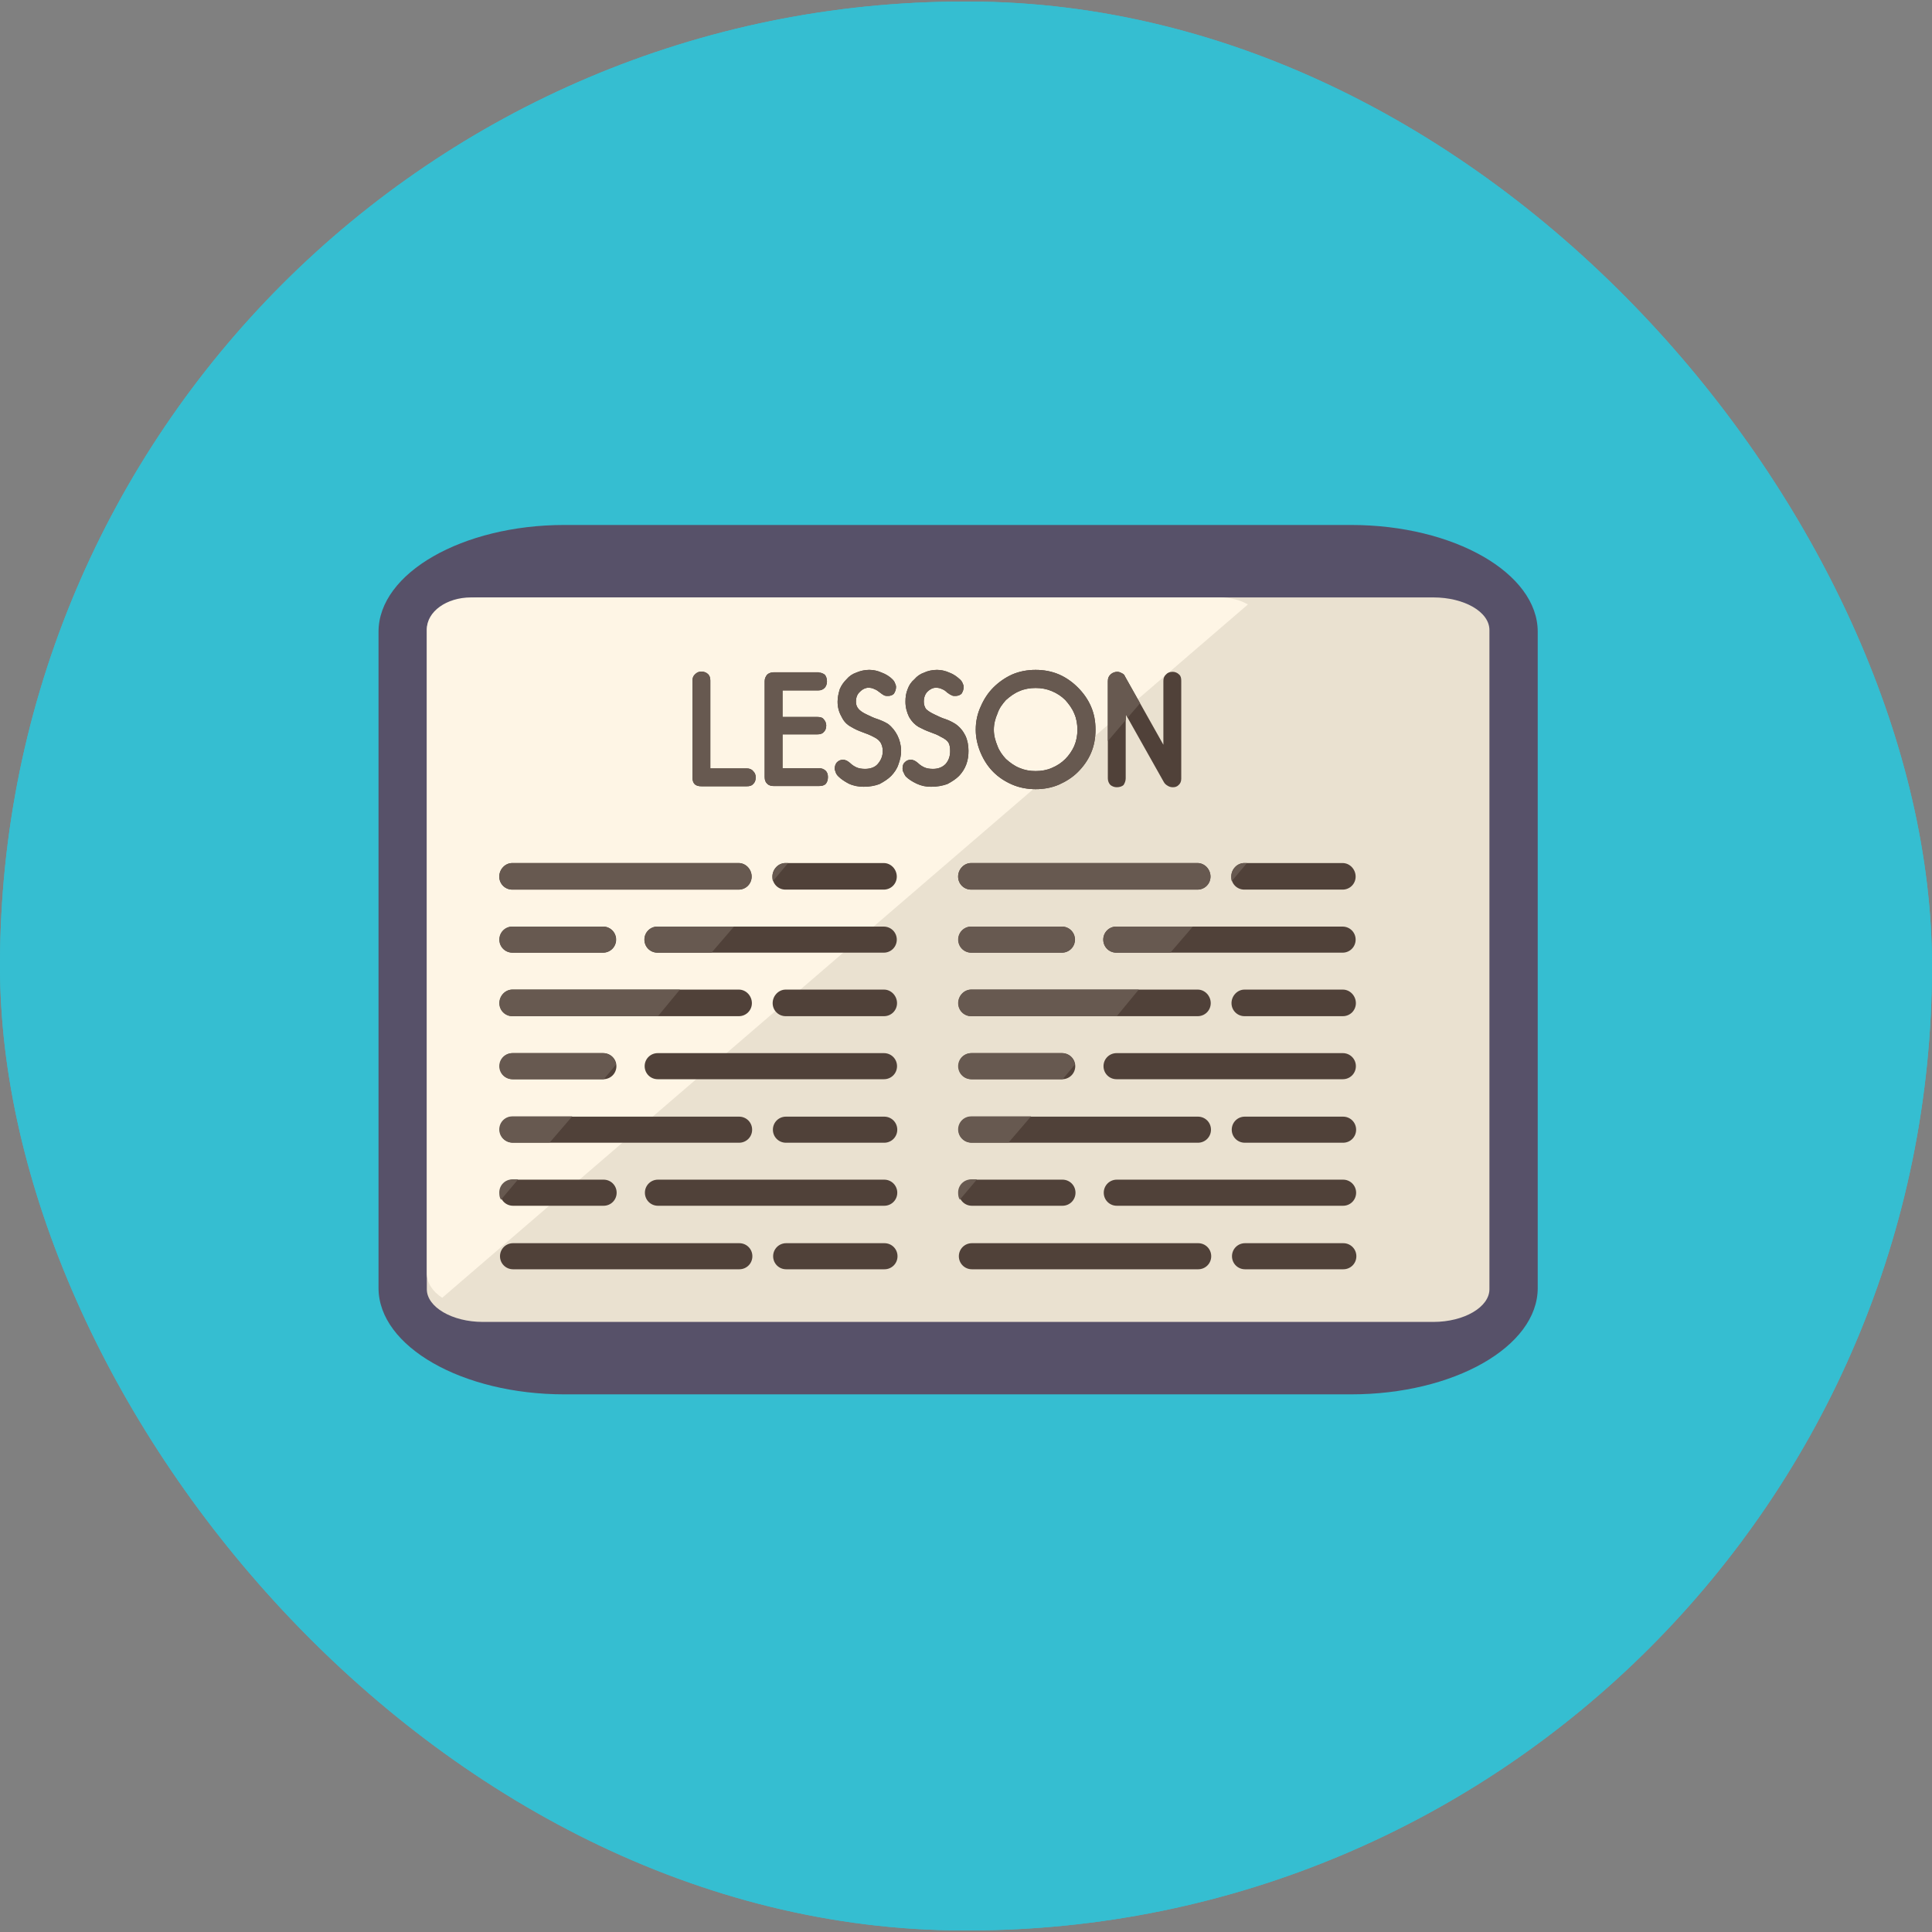
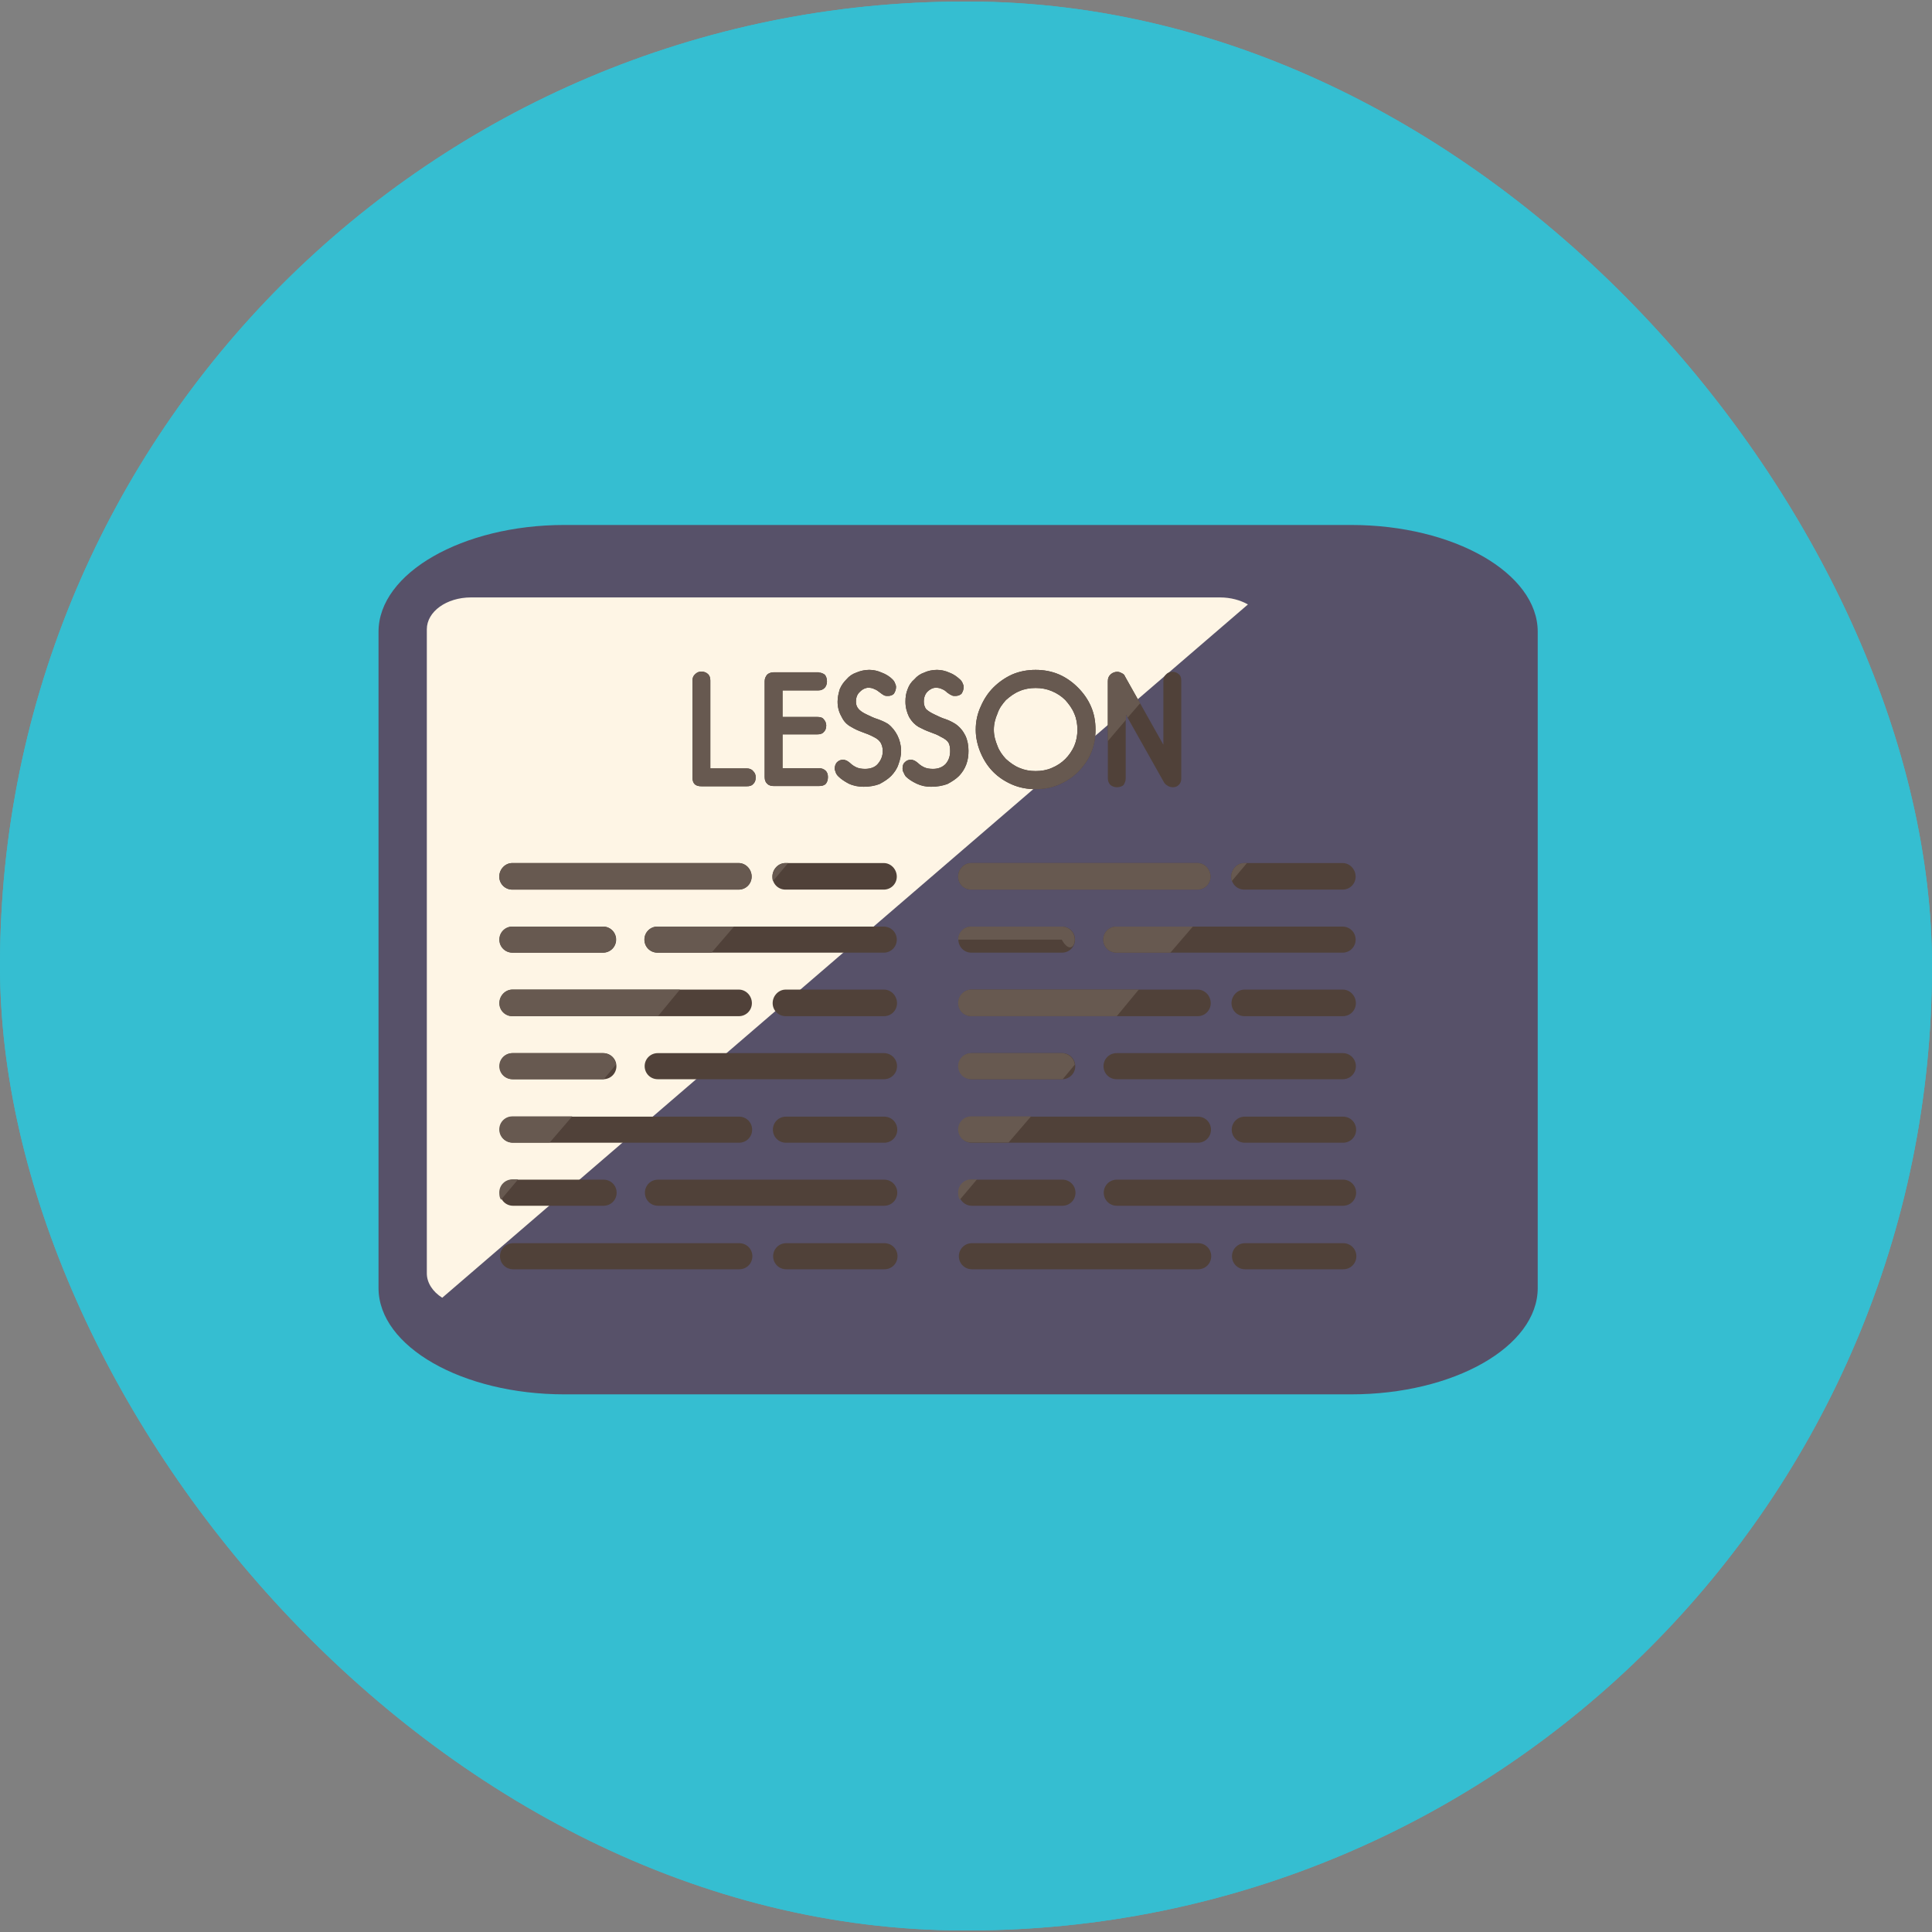
<svg xmlns="http://www.w3.org/2000/svg" width="80" height="80" viewBox="0 0 80 80" fill="none">
  <rect x="0" y="0" width="80" height="80" fill="#808080" stroke="none" />
  <g clip-path="url(#clip0_4351_7552)">
    <rect y="0.064" width="80" height="79.872" rx="39.936" fill="#35BED1" />
    <path d="M80 0.064H0V79.936H80V0.064Z" fill="#35BED1" />
    <path fill-rule="evenodd" clip-rule="evenodd" d="M63.674 26.159V53.334C63.674 55.762 60.198 57.737 55.948 57.737H23.368C19.15 57.737 15.674 55.762 15.674 53.334V26.159C15.674 23.731 19.15 21.738 23.368 21.738H55.948C60.198 21.738 63.674 23.731 63.674 26.159Z" fill="#575169" />
-     <path fill-rule="evenodd" clip-rule="evenodd" d="M19.995 24.738H59.352C60.63 24.738 61.674 25.334 61.674 26.09V53.385C61.674 54.12 60.63 54.738 59.352 54.738H19.995C18.718 54.738 17.674 54.12 17.674 53.385V26.09C17.674 25.334 18.718 24.738 19.995 24.738Z" fill="#EAE1D0" />
    <path fill-rule="evenodd" clip-rule="evenodd" d="M19.503 24.738H50.511C50.965 24.738 51.362 24.852 51.674 25.029L18.312 53.737C17.915 53.488 17.674 53.113 17.674 52.728V26.059C17.674 25.32 18.496 24.738 19.503 24.738Z" fill="#FEF5E5" />
    <path fill-rule="evenodd" clip-rule="evenodd" d="M21.214 35.737H30.584C30.884 35.737 31.124 35.998 31.124 36.298C31.124 36.598 30.884 36.837 30.584 36.837H21.214C20.914 36.837 20.674 36.598 20.674 36.298C20.674 35.998 20.914 35.737 21.214 35.737ZM32.524 35.737H36.594C36.894 35.737 37.134 35.998 37.134 36.298C37.134 36.598 36.894 36.837 36.594 36.837H32.524C32.224 36.837 31.984 36.598 31.984 36.298C31.984 35.998 32.224 35.737 32.524 35.737ZM36.594 38.368H27.224C26.924 38.368 26.684 38.608 26.684 38.907C26.684 39.208 26.924 39.448 27.224 39.448H36.594C36.894 39.448 37.134 39.208 37.134 38.907C37.134 38.608 36.894 38.368 36.594 38.368ZM24.974 38.368H21.224C20.924 38.368 20.684 38.608 20.684 38.907C20.684 39.208 20.924 39.448 21.224 39.448H24.974C25.274 39.448 25.514 39.208 25.514 38.907C25.514 38.608 25.274 38.368 24.974 38.368ZM21.224 40.977H30.594C30.894 40.977 31.134 41.238 31.134 41.538C31.134 41.838 30.894 42.078 30.594 42.078H21.224C20.924 42.078 20.684 41.838 20.684 41.538C20.684 41.238 20.924 40.977 21.224 40.977ZM32.534 40.977H36.604C36.904 40.977 37.144 41.238 37.144 41.538C37.144 41.838 36.904 42.078 36.604 42.078H32.534C32.234 42.078 31.994 41.838 31.994 41.538C31.994 41.238 32.234 40.977 32.534 40.977ZM36.604 43.608H27.234C26.934 43.608 26.694 43.848 26.694 44.148C26.694 44.448 26.934 44.688 27.234 44.688H36.604C36.904 44.688 37.144 44.448 37.144 44.148C37.144 43.848 36.904 43.608 36.604 43.608ZM24.984 43.608H21.234C20.934 43.608 20.694 43.848 20.694 44.148C20.694 44.448 20.934 44.688 21.234 44.688H24.984C25.284 44.688 25.524 44.448 25.524 44.148C25.524 43.848 25.284 43.608 24.984 43.608ZM21.234 46.238H30.604C30.904 46.238 31.144 46.477 31.144 46.778C31.144 47.078 30.904 47.318 30.604 47.318H21.234C20.934 47.318 20.694 47.078 20.694 46.778C20.694 46.477 20.934 46.238 21.234 46.238ZM32.544 46.238H36.614C36.914 46.238 37.154 46.477 37.154 46.778C37.154 47.078 36.914 47.318 36.614 47.318H32.544C32.244 47.318 32.004 47.078 32.004 46.778C32.004 46.477 32.244 46.238 32.544 46.238ZM36.614 48.847H27.244C26.944 48.847 26.704 49.088 26.704 49.388C26.704 49.688 26.944 49.928 27.244 49.928H36.614C36.914 49.928 37.154 49.688 37.154 49.388C37.154 49.088 36.914 48.847 36.614 48.847ZM24.994 48.847H21.244C20.944 48.847 20.704 49.088 20.704 49.388C20.704 49.688 20.944 49.928 21.244 49.928H24.994C25.294 49.928 25.534 49.688 25.534 49.388C25.534 49.088 25.294 48.847 24.994 48.847ZM21.244 51.478H30.614C30.914 51.478 31.154 51.718 31.154 52.018C31.154 52.318 30.914 52.558 30.614 52.558H21.244C20.944 52.558 20.704 52.318 20.704 52.018C20.704 51.718 20.944 51.478 21.244 51.478ZM32.554 51.478H36.624C36.924 51.478 37.164 51.718 37.164 52.018C37.164 52.318 36.924 52.558 36.624 52.558H32.554C32.254 52.558 32.014 52.318 32.014 52.018C32.014 51.718 32.254 51.478 32.554 51.478Z" fill="#504139" />
    <path fill-rule="evenodd" clip-rule="evenodd" d="M40.214 35.737H49.584C49.884 35.737 50.124 35.998 50.124 36.298C50.124 36.598 49.884 36.837 49.584 36.837H40.214C39.914 36.837 39.674 36.598 39.674 36.298C39.674 35.998 39.914 35.737 40.214 35.737ZM51.524 35.737H55.594C55.894 35.737 56.134 35.998 56.134 36.298C56.134 36.598 55.894 36.837 55.594 36.837H51.524C51.224 36.837 50.984 36.598 50.984 36.298C50.984 35.998 51.224 35.737 51.524 35.737ZM55.594 38.368H46.224C45.924 38.368 45.684 38.608 45.684 38.907C45.684 39.208 45.924 39.448 46.224 39.448H55.594C55.894 39.448 56.134 39.208 56.134 38.907C56.134 38.608 55.894 38.368 55.594 38.368ZM43.974 38.368H40.224C39.924 38.368 39.684 38.608 39.684 38.907C39.684 39.208 39.924 39.448 40.224 39.448H43.974C44.274 39.448 44.514 39.208 44.514 38.907C44.514 38.608 44.274 38.368 43.974 38.368ZM40.224 40.977H49.594C49.894 40.977 50.134 41.238 50.134 41.538C50.134 41.838 49.894 42.078 49.594 42.078H40.224C39.924 42.078 39.684 41.838 39.684 41.538C39.684 41.238 39.924 40.977 40.224 40.977ZM51.534 40.977H55.604C55.904 40.977 56.144 41.238 56.144 41.538C56.144 41.838 55.904 42.078 55.604 42.078H51.534C51.234 42.078 50.994 41.838 50.994 41.538C50.994 41.238 51.234 40.977 51.534 40.977ZM55.604 43.608H46.234C45.934 43.608 45.694 43.848 45.694 44.148C45.694 44.448 45.934 44.688 46.234 44.688H55.604C55.904 44.688 56.144 44.448 56.144 44.148C56.144 43.848 55.904 43.608 55.604 43.608ZM43.984 43.608H40.234C39.934 43.608 39.694 43.848 39.694 44.148C39.694 44.448 39.934 44.688 40.234 44.688H43.984C44.284 44.688 44.524 44.448 44.524 44.148C44.524 43.848 44.284 43.608 43.984 43.608ZM40.234 46.238H49.604C49.904 46.238 50.144 46.477 50.144 46.778C50.144 47.078 49.904 47.318 49.604 47.318H40.234C39.934 47.318 39.694 47.078 39.694 46.778C39.694 46.477 39.934 46.238 40.234 46.238ZM51.544 46.238H55.614C55.914 46.238 56.154 46.477 56.154 46.778C56.154 47.078 55.914 47.318 55.614 47.318H51.544C51.244 47.318 51.004 47.078 51.004 46.778C51.004 46.477 51.244 46.238 51.544 46.238ZM55.614 48.847H46.244C45.944 48.847 45.704 49.088 45.704 49.388C45.704 49.688 45.944 49.928 46.244 49.928H55.614C55.914 49.928 56.154 49.688 56.154 49.388C56.154 49.088 55.914 48.847 55.614 48.847ZM43.994 48.847H40.244C39.944 48.847 39.704 49.088 39.704 49.388C39.704 49.688 39.944 49.928 40.244 49.928H43.994C44.294 49.928 44.534 49.688 44.534 49.388C44.534 49.088 44.294 48.847 43.994 48.847ZM40.244 51.478H49.614C49.914 51.478 50.154 51.718 50.154 52.018C50.154 52.318 49.914 52.558 49.614 52.558H40.244C39.944 52.558 39.704 52.318 39.704 52.018C39.704 51.718 39.944 51.478 40.244 51.478ZM51.554 51.478H55.624C55.924 51.478 56.164 51.718 56.164 52.018C56.164 52.318 55.924 52.558 55.624 52.558H51.554C51.254 52.558 51.014 52.318 51.014 52.018C51.014 51.718 51.254 51.478 51.554 51.478Z" fill="#504139" />
    <path fill-rule="evenodd" clip-rule="evenodd" d="M21.214 35.737H30.584C30.884 35.737 31.124 35.998 31.124 36.298C31.124 36.598 30.884 36.837 30.584 36.837H21.214C20.914 36.837 20.674 36.598 20.674 36.298C20.674 35.998 20.914 35.737 21.214 35.737ZM32.634 35.737L32.004 36.487C31.984 36.417 31.984 36.358 31.984 36.298C31.984 35.998 32.224 35.737 32.524 35.737H32.634ZM30.394 38.367L29.464 39.447H27.224C26.924 39.447 26.684 39.208 26.684 38.907C26.684 38.608 26.924 38.367 27.224 38.367H30.394ZM28.154 40.977L27.244 42.078H21.214C20.914 42.078 20.674 41.838 20.674 41.538C20.674 41.237 20.914 40.977 21.214 40.977H28.154ZM25.504 44.087L25.004 44.688H21.214C20.914 44.688 20.674 44.448 20.674 44.148C20.674 43.848 20.914 43.608 21.214 43.608H24.964C25.244 43.608 25.484 43.828 25.504 44.087ZM23.694 46.227L22.764 47.308H21.214C20.914 47.308 20.674 47.068 20.674 46.767C20.674 46.468 20.914 46.227 21.214 46.227H23.694ZM21.454 48.837L20.744 49.678C20.684 49.587 20.674 49.487 20.674 49.378C20.674 49.078 20.914 48.837 21.214 48.837H21.454ZM24.964 38.367H21.214C20.914 38.367 20.674 38.608 20.674 38.907C20.674 39.208 20.914 39.447 21.214 39.447H24.964C25.264 39.447 25.504 39.208 25.504 38.907C25.504 38.608 25.264 38.367 24.964 38.367Z" fill="#675950" />
-     <path fill-rule="evenodd" clip-rule="evenodd" d="M40.214 35.737H49.584C49.884 35.737 50.124 35.998 50.124 36.298C50.124 36.598 49.884 36.837 49.584 36.837H40.214C39.914 36.837 39.674 36.598 39.674 36.298C39.674 35.998 39.914 35.737 40.214 35.737ZM51.634 35.737L51.004 36.487C50.984 36.417 50.984 36.358 50.984 36.298C50.984 35.998 51.224 35.737 51.524 35.737H51.634ZM49.394 38.367L48.464 39.447H46.224C45.924 39.447 45.684 39.208 45.684 38.907C45.684 38.608 45.924 38.367 46.224 38.367H49.394ZM47.154 40.977L46.244 42.078H40.214C39.914 42.078 39.674 41.838 39.674 41.538C39.674 41.237 39.914 40.977 40.214 40.977H47.154ZM44.504 44.087L44.004 44.688H40.214C39.914 44.688 39.674 44.448 39.674 44.148C39.674 43.848 39.914 43.608 40.214 43.608H43.964C44.244 43.608 44.484 43.828 44.504 44.087ZM42.694 46.227L41.764 47.308H40.214C39.914 47.308 39.674 47.068 39.674 46.767C39.674 46.468 39.914 46.227 40.214 46.227H42.694ZM40.454 48.837L39.744 49.678C39.684 49.587 39.674 49.487 39.674 49.378C39.674 49.078 39.914 48.837 40.214 48.837H40.454ZM43.964 38.367H40.214C39.914 38.367 39.674 38.608 39.674 38.907C39.674 39.208 39.914 39.447 40.214 39.447H43.964C44.264 39.447 44.504 39.208 44.504 38.907C44.504 38.608 44.264 38.367 43.964 38.367Z" fill="#675950" />
+     <path fill-rule="evenodd" clip-rule="evenodd" d="M40.214 35.737H49.584C49.884 35.737 50.124 35.998 50.124 36.298C50.124 36.598 49.884 36.837 49.584 36.837H40.214C39.914 36.837 39.674 36.598 39.674 36.298C39.674 35.998 39.914 35.737 40.214 35.737ZM51.634 35.737L51.004 36.487C50.984 36.417 50.984 36.358 50.984 36.298C50.984 35.998 51.224 35.737 51.524 35.737H51.634ZM49.394 38.367L48.464 39.447H46.224C45.924 39.447 45.684 39.208 45.684 38.907C45.684 38.608 45.924 38.367 46.224 38.367H49.394ZM47.154 40.977L46.244 42.078H40.214C39.914 42.078 39.674 41.838 39.674 41.538C39.674 41.237 39.914 40.977 40.214 40.977H47.154ZM44.504 44.087L44.004 44.688H40.214C39.914 44.688 39.674 44.448 39.674 44.148C39.674 43.848 39.914 43.608 40.214 43.608H43.964C44.244 43.608 44.484 43.828 44.504 44.087ZM42.694 46.227L41.764 47.308H40.214C39.914 47.308 39.674 47.068 39.674 46.767C39.674 46.468 39.914 46.227 40.214 46.227H42.694ZM40.454 48.837L39.744 49.678C39.684 49.587 39.674 49.487 39.674 49.378C39.674 49.078 39.914 48.837 40.214 48.837H40.454ZM43.964 38.367H40.214C39.914 38.367 39.674 38.608 39.674 38.907H43.964C44.264 39.447 44.504 39.208 44.504 38.907C44.504 38.608 44.264 38.367 43.964 38.367Z" fill="#675950" />
    <path fill-rule="evenodd" clip-rule="evenodd" d="M29.413 31.818H30.923C31.033 31.818 31.133 31.858 31.183 31.928C31.253 31.988 31.293 32.078 31.293 32.188C31.293 32.318 31.253 32.408 31.183 32.468C31.123 32.538 31.033 32.558 30.923 32.558H29.043C28.933 32.558 28.833 32.538 28.763 32.468C28.703 32.408 28.673 32.318 28.673 32.188V28.178C28.673 28.068 28.713 27.978 28.783 27.918C28.853 27.848 28.933 27.808 29.043 27.808C29.153 27.808 29.253 27.848 29.323 27.918C29.383 27.978 29.413 28.068 29.413 28.178V31.808V31.818ZM33.893 27.848C34.003 27.848 34.083 27.888 34.153 27.938C34.213 28.008 34.243 28.108 34.243 28.218C34.243 28.328 34.203 28.418 34.153 28.478C34.083 28.548 34.003 28.588 33.893 28.588H32.403V29.688H33.843C33.953 29.688 34.053 29.708 34.103 29.778C34.173 29.848 34.213 29.948 34.213 30.038C34.213 30.168 34.173 30.258 34.103 30.318C34.043 30.388 33.953 30.408 33.843 30.408H32.403V31.808H33.913C34.023 31.808 34.123 31.848 34.193 31.918C34.253 31.978 34.283 32.068 34.283 32.178C34.283 32.308 34.243 32.398 34.193 32.458C34.123 32.528 34.023 32.548 33.913 32.548H32.033C31.943 32.548 31.843 32.528 31.773 32.458C31.703 32.398 31.663 32.308 31.663 32.178V28.208C31.663 28.098 31.703 28.008 31.773 27.928C31.843 27.868 31.943 27.838 32.033 27.838H33.903L33.893 27.848ZM36.003 27.738C36.173 27.738 36.343 27.778 36.503 27.848C36.693 27.918 36.843 28.018 36.953 28.128C37.013 28.188 37.043 28.238 37.063 28.298C37.083 28.338 37.103 28.388 37.103 28.448C37.103 28.558 37.063 28.648 37.013 28.728C36.953 28.788 36.863 28.818 36.773 28.818C36.703 28.818 36.643 28.818 36.583 28.778C36.543 28.758 36.493 28.718 36.453 28.688C36.363 28.618 36.283 28.558 36.213 28.538C36.143 28.498 36.063 28.478 35.953 28.478C35.843 28.478 35.713 28.538 35.613 28.628C35.503 28.738 35.443 28.868 35.443 29.058C35.443 29.188 35.483 29.278 35.553 29.358C35.613 29.428 35.723 29.508 35.873 29.578C36.023 29.648 36.173 29.728 36.343 29.778C36.513 29.838 36.663 29.908 36.773 29.978C36.943 30.108 37.073 30.278 37.163 30.458C37.253 30.638 37.313 30.868 37.313 31.088C37.313 31.278 37.273 31.458 37.203 31.648C37.143 31.838 37.033 31.988 36.903 32.128C36.773 32.258 36.603 32.368 36.413 32.468C36.223 32.538 36.003 32.578 35.763 32.578C35.543 32.578 35.333 32.538 35.143 32.448C34.973 32.358 34.823 32.258 34.713 32.148C34.653 32.088 34.623 32.038 34.603 31.978C34.583 31.918 34.563 31.868 34.563 31.828C34.563 31.718 34.603 31.628 34.653 31.568C34.723 31.498 34.803 31.458 34.913 31.458C34.973 31.458 35.003 31.478 35.063 31.498C35.103 31.518 35.153 31.558 35.193 31.588C35.283 31.678 35.383 31.738 35.473 31.778C35.563 31.818 35.683 31.838 35.823 31.838C36.043 31.838 36.233 31.768 36.343 31.638C36.473 31.488 36.553 31.318 36.553 31.098C36.553 30.948 36.513 30.838 36.463 30.748C36.403 30.658 36.313 30.578 36.163 30.508C36.033 30.438 35.883 30.378 35.713 30.318C35.543 30.258 35.393 30.188 35.243 30.098C35.073 30.008 34.943 29.878 34.853 29.688C34.743 29.498 34.683 29.298 34.683 29.058C34.683 28.868 34.723 28.708 34.773 28.538C34.843 28.368 34.943 28.238 35.053 28.128C35.163 27.998 35.293 27.908 35.463 27.848C35.633 27.778 35.803 27.738 35.983 27.738H36.003ZM38.803 27.738C38.973 27.738 39.143 27.778 39.303 27.848C39.493 27.918 39.623 28.018 39.733 28.128C39.803 28.188 39.843 28.238 39.863 28.298C39.883 28.338 39.903 28.388 39.903 28.448C39.903 28.558 39.863 28.648 39.813 28.728C39.743 28.788 39.663 28.818 39.553 28.818C39.493 28.818 39.443 28.818 39.383 28.778C39.323 28.758 39.293 28.718 39.233 28.688C39.163 28.618 39.083 28.558 39.013 28.538C38.943 28.498 38.863 28.478 38.753 28.478C38.623 28.478 38.513 28.538 38.403 28.628C38.313 28.738 38.253 28.868 38.253 29.058C38.253 29.188 38.293 29.278 38.343 29.358C38.413 29.428 38.533 29.508 38.683 29.578C38.833 29.648 38.983 29.728 39.153 29.778C39.323 29.838 39.453 29.908 39.563 29.978C39.753 30.108 39.883 30.278 39.973 30.458C40.063 30.648 40.103 30.868 40.103 31.088C40.103 31.278 40.083 31.458 40.013 31.648C39.943 31.838 39.843 31.988 39.713 32.128C39.583 32.258 39.413 32.368 39.223 32.468C39.013 32.538 38.813 32.578 38.553 32.578C38.333 32.578 38.143 32.538 37.953 32.448C37.763 32.358 37.613 32.258 37.503 32.148C37.463 32.088 37.433 32.038 37.413 31.978C37.373 31.918 37.373 31.868 37.373 31.828C37.373 31.718 37.393 31.628 37.463 31.568C37.523 31.498 37.613 31.458 37.723 31.458C37.783 31.458 37.813 31.478 37.873 31.498C37.913 31.518 37.963 31.558 38.003 31.588C38.093 31.678 38.193 31.738 38.283 31.778C38.373 31.818 38.493 31.838 38.633 31.838C38.853 31.838 39.023 31.768 39.153 31.638C39.283 31.488 39.343 31.318 39.343 31.098C39.343 30.948 39.323 30.838 39.273 30.748C39.213 30.658 39.103 30.578 38.953 30.508C38.843 30.438 38.693 30.378 38.523 30.318C38.353 30.258 38.203 30.188 38.033 30.098C37.883 30.008 37.753 29.878 37.643 29.688C37.553 29.498 37.493 29.298 37.493 29.058C37.493 28.868 37.513 28.708 37.583 28.538C37.643 28.368 37.733 28.238 37.863 28.128C37.973 27.998 38.103 27.908 38.273 27.848C38.423 27.778 38.613 27.738 38.793 27.738H38.803ZM41.153 30.218C41.153 30.458 41.213 30.668 41.303 30.888C41.373 31.088 41.513 31.278 41.653 31.428C41.823 31.578 41.993 31.708 42.213 31.798C42.423 31.888 42.643 31.928 42.883 31.928C43.123 31.928 43.353 31.888 43.553 31.798C43.773 31.708 43.963 31.578 44.113 31.428C44.263 31.278 44.393 31.088 44.483 30.888C44.573 30.668 44.613 30.458 44.613 30.218C44.613 29.978 44.573 29.748 44.483 29.548C44.393 29.328 44.263 29.158 44.113 28.988C43.963 28.838 43.773 28.708 43.553 28.618C43.343 28.528 43.123 28.488 42.883 28.488C42.643 28.488 42.413 28.528 42.213 28.618C41.993 28.708 41.823 28.838 41.653 28.988C41.503 29.158 41.373 29.328 41.303 29.548C41.213 29.748 41.153 29.978 41.153 30.218ZM40.403 30.218C40.403 29.868 40.473 29.548 40.613 29.248C40.743 28.948 40.913 28.688 41.133 28.468C41.353 28.248 41.623 28.058 41.913 27.928C42.213 27.798 42.543 27.738 42.883 27.738C43.223 27.738 43.553 27.798 43.853 27.928C44.153 28.058 44.413 28.248 44.633 28.468C44.853 28.688 45.043 28.948 45.173 29.248C45.303 29.548 45.363 29.858 45.363 30.218C45.363 30.558 45.303 30.888 45.173 31.188C45.043 31.488 44.853 31.748 44.633 31.968C44.413 32.188 44.143 32.358 43.853 32.488C43.553 32.618 43.223 32.678 42.883 32.678C42.543 32.678 42.213 32.618 41.913 32.488C41.613 32.358 41.353 32.188 41.133 31.968C40.913 31.748 40.743 31.488 40.613 31.188C40.483 30.888 40.403 30.558 40.403 30.218ZM46.613 32.228C46.613 32.338 46.573 32.428 46.523 32.508C46.453 32.568 46.353 32.598 46.243 32.598C46.133 32.598 46.053 32.558 45.983 32.508C45.913 32.438 45.873 32.338 45.873 32.228V28.208C45.873 28.078 45.913 27.988 46.003 27.908C46.073 27.848 46.173 27.818 46.263 27.818C46.323 27.818 46.393 27.838 46.453 27.878C46.513 27.898 46.563 27.948 46.583 28.008L48.173 30.838V28.188C48.173 28.078 48.213 27.988 48.283 27.928C48.343 27.858 48.433 27.818 48.563 27.818C48.653 27.818 48.753 27.858 48.823 27.928C48.893 27.988 48.913 28.078 48.913 28.188V32.248C48.913 32.358 48.873 32.448 48.803 32.508C48.733 32.578 48.653 32.598 48.563 32.598C48.493 32.598 48.413 32.578 48.353 32.538C48.283 32.498 48.223 32.448 48.183 32.368L46.613 29.578V32.228Z" fill="#504139" />
    <path fill-rule="evenodd" clip-rule="evenodd" d="M29.413 31.818H30.923C31.033 31.818 31.133 31.858 31.183 31.928C31.253 31.988 31.293 32.078 31.293 32.188C31.293 32.318 31.253 32.408 31.183 32.468C31.123 32.538 31.033 32.558 30.923 32.558H29.043C28.933 32.558 28.833 32.538 28.763 32.468C28.703 32.408 28.673 32.318 28.673 32.188V28.178C28.673 28.068 28.713 27.978 28.783 27.918C28.853 27.848 28.933 27.808 29.043 27.808C29.153 27.808 29.253 27.848 29.323 27.918C29.383 27.978 29.413 28.068 29.413 28.178V31.808V31.818ZM47.213 29.118L46.693 29.718L46.623 29.588V29.808L45.873 30.688V28.208C45.873 28.078 45.913 27.988 46.003 27.928C46.073 27.858 46.173 27.818 46.263 27.818C46.323 27.818 46.393 27.838 46.453 27.878C46.513 27.898 46.563 27.948 46.583 28.008L47.213 29.128V29.118ZM33.893 27.848C34.003 27.848 34.083 27.888 34.153 27.938C34.213 28.008 34.243 28.108 34.243 28.218C34.243 28.328 34.203 28.418 34.153 28.478C34.083 28.548 34.003 28.588 33.893 28.588H32.403V29.688H33.843C33.953 29.688 34.053 29.708 34.103 29.778C34.173 29.848 34.213 29.948 34.213 30.038C34.213 30.168 34.173 30.258 34.103 30.318C34.043 30.388 33.953 30.408 33.843 30.408H32.403V31.808H33.913C34.023 31.808 34.123 31.848 34.193 31.918C34.253 31.978 34.283 32.068 34.283 32.178C34.283 32.308 34.243 32.398 34.193 32.458C34.123 32.528 34.023 32.548 33.913 32.548H32.033C31.943 32.548 31.843 32.528 31.773 32.458C31.703 32.398 31.663 32.308 31.663 32.178V28.208C31.663 28.098 31.703 28.008 31.773 27.928C31.843 27.868 31.943 27.838 32.033 27.838H33.903L33.893 27.848ZM36.003 27.738C36.173 27.738 36.343 27.778 36.503 27.848C36.693 27.918 36.843 28.018 36.953 28.128C37.013 28.188 37.043 28.238 37.063 28.298C37.083 28.338 37.103 28.388 37.103 28.448C37.103 28.558 37.063 28.648 37.013 28.728C36.953 28.788 36.863 28.818 36.773 28.818C36.703 28.818 36.643 28.818 36.583 28.778C36.543 28.758 36.493 28.718 36.453 28.688C36.363 28.618 36.283 28.558 36.213 28.538C36.143 28.498 36.063 28.478 35.953 28.478C35.843 28.478 35.713 28.538 35.613 28.648C35.503 28.738 35.443 28.868 35.443 29.058C35.443 29.188 35.483 29.278 35.553 29.358C35.613 29.428 35.723 29.508 35.873 29.578C36.023 29.648 36.173 29.728 36.343 29.778C36.513 29.838 36.663 29.908 36.773 29.978C36.943 30.108 37.073 30.278 37.163 30.458C37.253 30.638 37.313 30.868 37.313 31.088C37.313 31.278 37.273 31.458 37.203 31.648C37.143 31.838 37.033 31.988 36.903 32.128C36.773 32.258 36.603 32.368 36.413 32.468C36.223 32.538 36.003 32.578 35.763 32.578C35.543 32.578 35.333 32.538 35.143 32.448C34.973 32.358 34.823 32.258 34.713 32.148C34.653 32.088 34.623 32.038 34.603 31.978C34.583 31.918 34.563 31.868 34.563 31.828C34.563 31.718 34.603 31.628 34.653 31.568C34.723 31.498 34.803 31.458 34.913 31.458C34.973 31.458 35.003 31.478 35.063 31.498C35.103 31.518 35.153 31.558 35.193 31.588C35.283 31.678 35.383 31.738 35.473 31.778C35.563 31.818 35.683 31.838 35.823 31.838C36.043 31.838 36.233 31.768 36.343 31.638C36.473 31.488 36.553 31.318 36.553 31.098C36.553 30.948 36.513 30.838 36.463 30.748C36.403 30.658 36.313 30.578 36.163 30.508C36.033 30.438 35.883 30.378 35.713 30.318C35.543 30.258 35.393 30.188 35.243 30.098C35.073 30.008 34.943 29.878 34.853 29.688C34.743 29.498 34.683 29.298 34.683 29.058C34.683 28.868 34.723 28.708 34.773 28.538C34.843 28.368 34.943 28.238 35.053 28.128C35.163 27.998 35.293 27.908 35.463 27.848C35.633 27.778 35.803 27.738 35.983 27.738H36.003ZM38.803 27.738C38.973 27.738 39.143 27.778 39.303 27.848C39.493 27.918 39.623 28.018 39.753 28.128C39.813 28.188 39.843 28.238 39.863 28.298C39.883 28.338 39.903 28.388 39.903 28.448C39.903 28.558 39.863 28.648 39.813 28.728C39.743 28.788 39.663 28.818 39.553 28.818C39.493 28.818 39.443 28.818 39.383 28.778C39.323 28.758 39.293 28.718 39.233 28.688C39.163 28.618 39.083 28.558 39.013 28.538C38.943 28.498 38.863 28.478 38.753 28.478C38.623 28.478 38.513 28.538 38.403 28.648C38.313 28.738 38.253 28.868 38.253 29.058C38.253 29.188 38.293 29.278 38.343 29.358C38.413 29.428 38.533 29.508 38.683 29.578C38.833 29.648 38.983 29.728 39.153 29.778C39.323 29.838 39.453 29.908 39.563 29.978C39.753 30.108 39.883 30.278 39.973 30.458C40.063 30.648 40.103 30.868 40.103 31.088C40.103 31.278 40.083 31.458 40.013 31.648C39.943 31.838 39.843 31.988 39.713 32.128C39.583 32.258 39.413 32.368 39.223 32.468C39.013 32.538 38.813 32.578 38.553 32.578C38.333 32.578 38.143 32.538 37.953 32.448C37.763 32.358 37.613 32.258 37.503 32.148C37.463 32.088 37.433 32.038 37.413 31.978C37.373 31.918 37.373 31.868 37.373 31.828C37.373 31.718 37.393 31.628 37.463 31.568C37.523 31.498 37.613 31.458 37.723 31.458C37.783 31.458 37.813 31.478 37.873 31.498C37.913 31.518 37.963 31.558 38.003 31.588C38.093 31.678 38.193 31.738 38.283 31.778C38.373 31.818 38.493 31.838 38.633 31.838C38.853 31.838 39.023 31.768 39.153 31.638C39.283 31.488 39.343 31.318 39.343 31.098C39.343 30.948 39.323 30.838 39.273 30.748C39.213 30.658 39.103 30.578 38.953 30.508C38.843 30.438 38.693 30.378 38.523 30.318C38.353 30.258 38.203 30.188 38.033 30.098C37.883 30.008 37.753 29.878 37.643 29.688C37.553 29.498 37.493 29.298 37.493 29.058C37.493 28.868 37.513 28.708 37.583 28.538C37.643 28.368 37.733 28.238 37.863 28.128C37.973 27.998 38.103 27.908 38.273 27.848C38.423 27.778 38.613 27.738 38.793 27.738H38.803ZM41.153 30.218C41.153 30.458 41.213 30.668 41.303 30.888C41.373 31.088 41.513 31.278 41.653 31.428C41.823 31.578 41.993 31.708 42.213 31.798C42.423 31.888 42.643 31.928 42.883 31.928C43.123 31.928 43.353 31.888 43.553 31.798C43.773 31.708 43.963 31.578 44.113 31.428C44.263 31.278 44.393 31.088 44.483 30.888C44.573 30.668 44.613 30.458 44.613 30.218C44.613 29.978 44.573 29.748 44.483 29.548C44.393 29.328 44.263 29.158 44.113 28.988C43.963 28.838 43.773 28.708 43.553 28.618C43.343 28.528 43.123 28.488 42.883 28.488C42.643 28.488 42.413 28.528 42.213 28.618C41.993 28.708 41.823 28.838 41.653 28.988C41.503 29.158 41.373 29.328 41.303 29.548C41.213 29.748 41.153 29.978 41.153 30.218ZM40.403 30.218C40.403 29.868 40.473 29.548 40.613 29.248C40.743 28.948 40.913 28.688 41.133 28.468C41.353 28.248 41.623 28.058 41.913 27.928C42.213 27.798 42.543 27.738 42.883 27.738C43.223 27.738 43.553 27.798 43.853 27.928C44.153 28.058 44.413 28.248 44.633 28.468C44.853 28.688 45.043 28.948 45.173 29.248C45.303 29.548 45.363 29.858 45.363 30.218C45.363 30.558 45.303 30.888 45.173 31.188C45.043 31.488 44.853 31.748 44.633 31.968C44.413 32.188 44.143 32.358 43.853 32.488C43.553 32.618 43.223 32.678 42.883 32.678C42.543 32.678 42.213 32.618 41.913 32.488C41.613 32.358 41.353 32.188 41.133 31.968C40.913 31.748 40.743 31.488 40.613 31.188C40.483 30.888 40.403 30.558 40.403 30.218Z" fill="#675950" />
  </g>
  <defs>
    <clipPath id="clip0_4351_7552">
      <rect y="0.064" width="80" height="79.872" rx="39.936" fill="white" />
    </clipPath>
  </defs>
</svg>